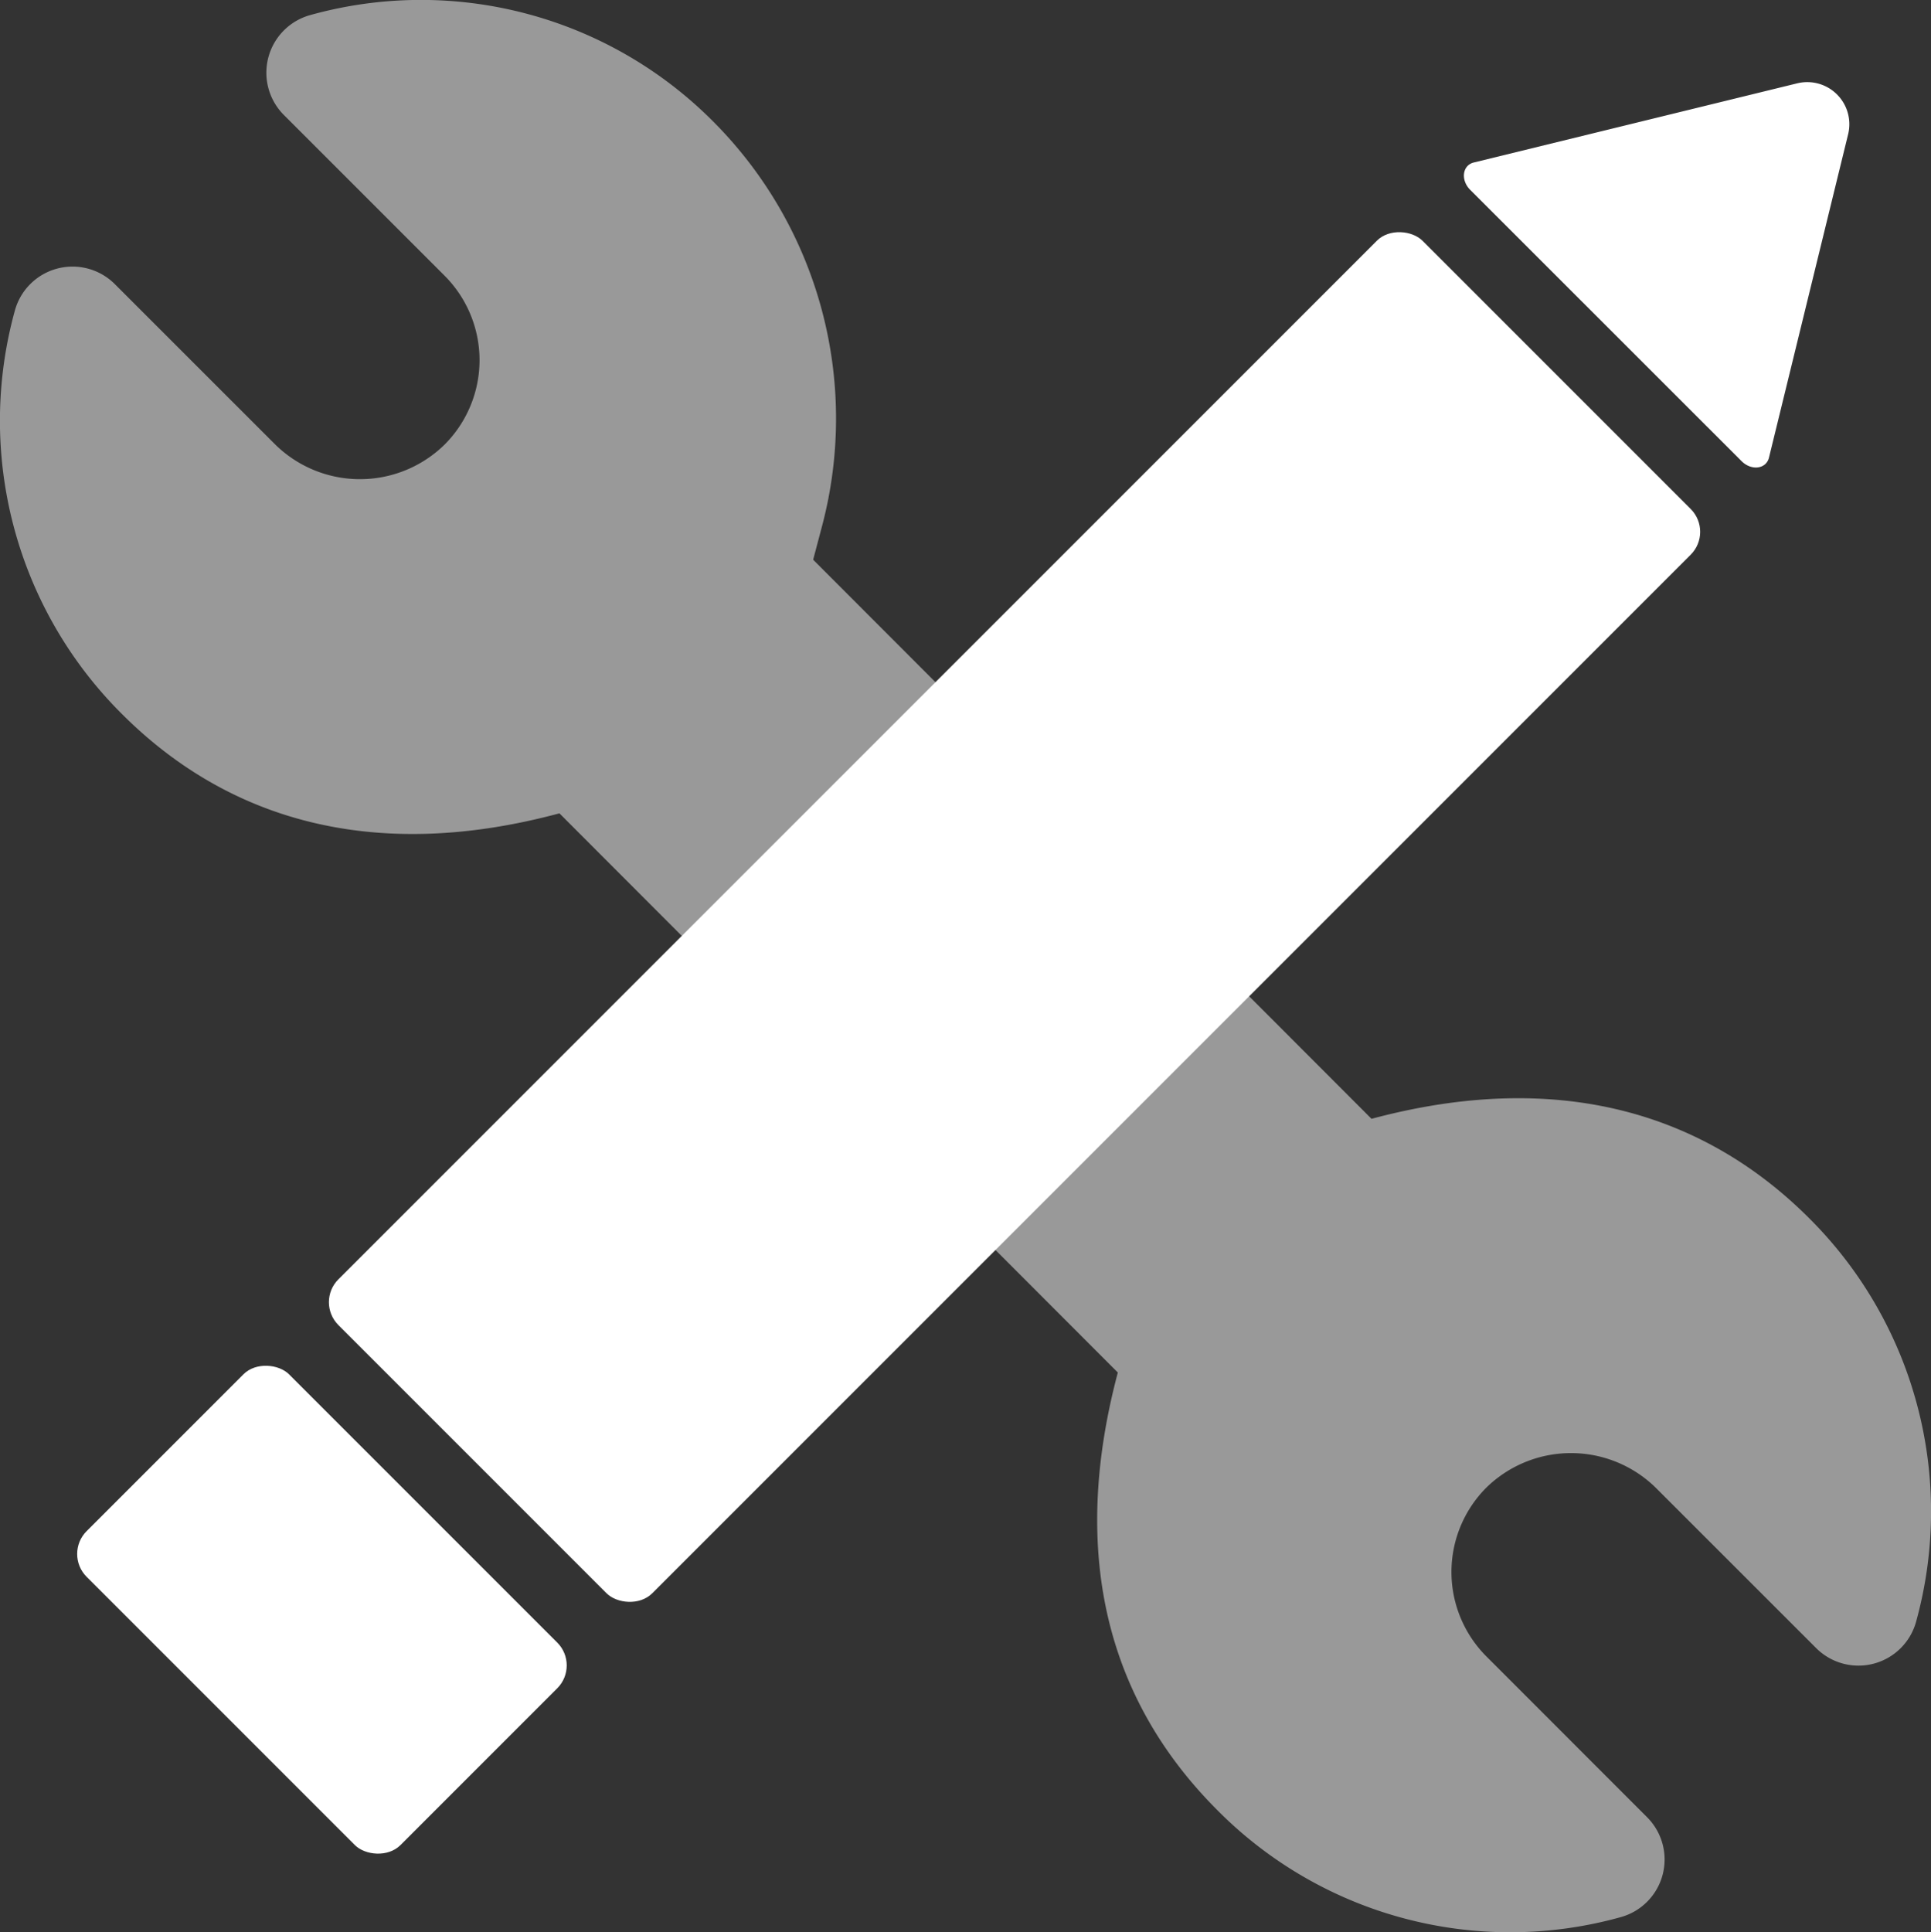
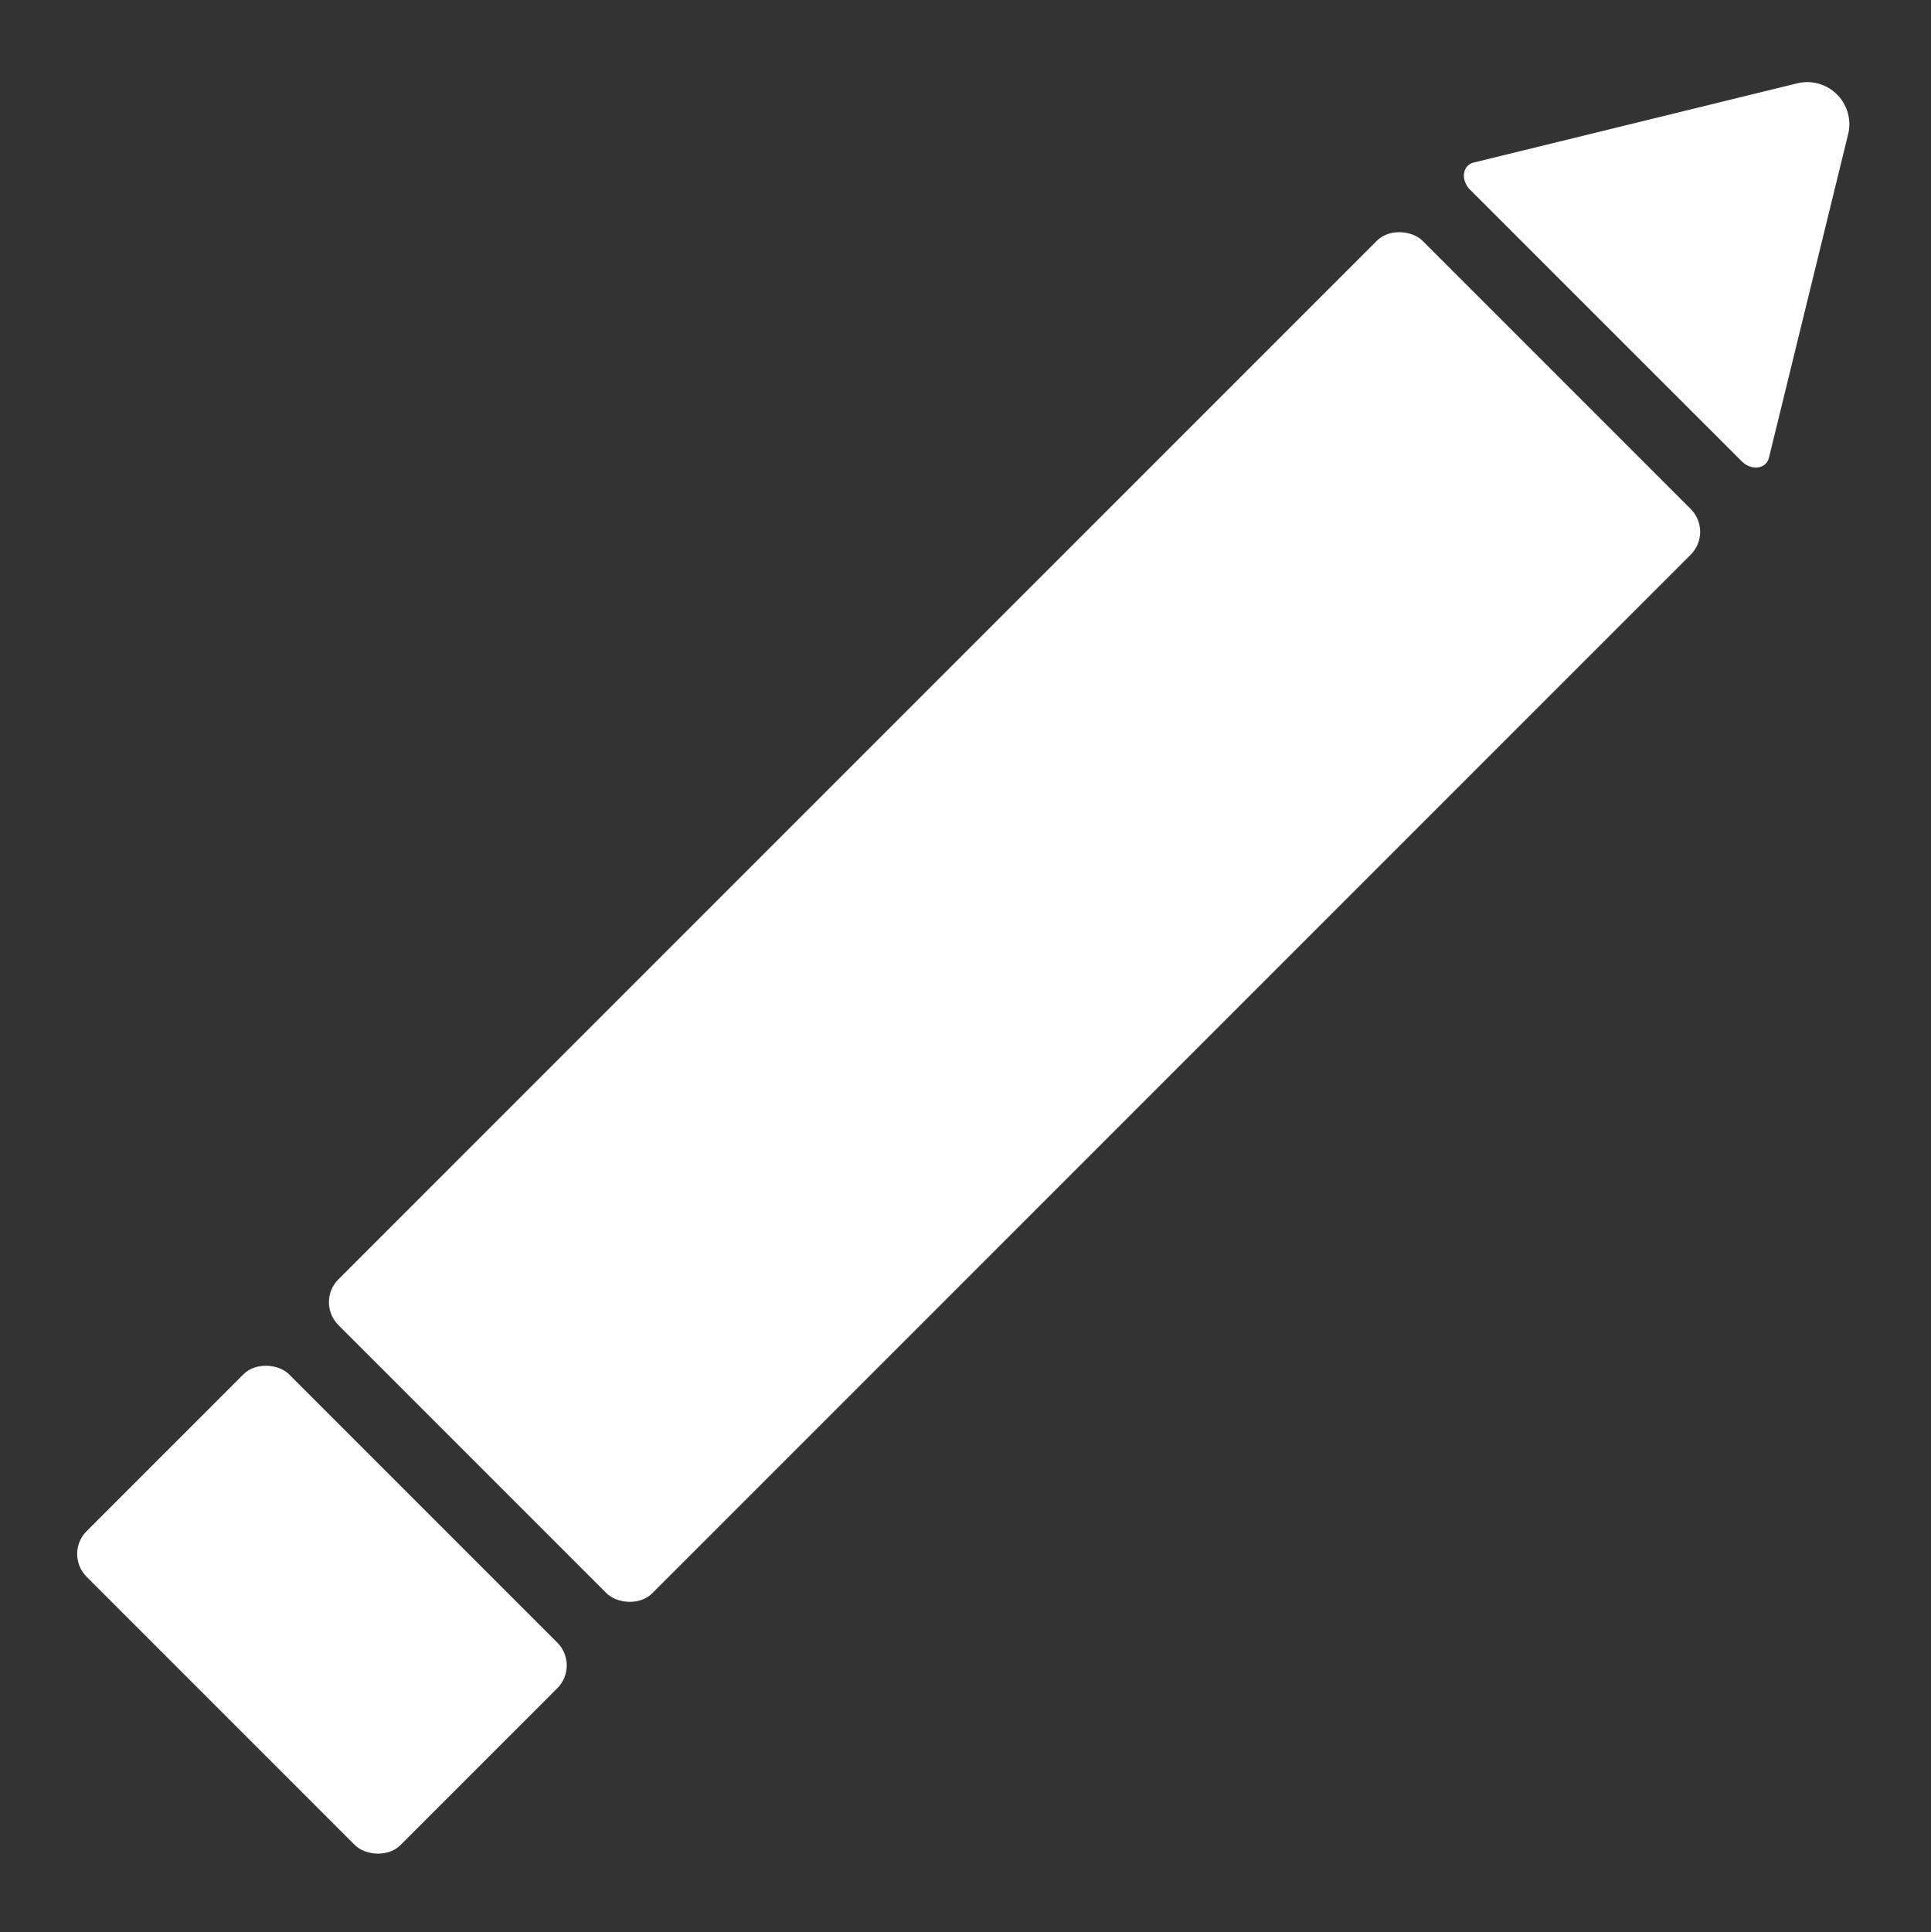
<svg xmlns="http://www.w3.org/2000/svg" viewBox="0 0 119.496 119.551">
  <rect x="0" y="0" width="119.496" height="119.551" fill="#333333" stroke="none" />
  <title>celseo-</title>
  <g style="opacity:0.5">
-     <path d="M111.958,75.38c-6.5-6.5-15.509-9.254-27.084-6.152L50.32,34.632l.546-2.063a26.012,26.012,0,0,0-6.7-25.018A25.5,25.5,0,0,0,19.2.932a3.7,3.7,0,0,0-1.633,6.183l9.939,9.938a7.393,7.393,0,0,1,.007,10.456,7.481,7.481,0,0,1-10.47.007L7.1,17.575A3.7,3.7,0,0,0,.92,19.217,25.589,25.589,0,0,0,7.541,44.174c6.493,6.5,15.5,9.261,27.078,6.152l34.556,34.6c-3.08,11.572-.423,20.5,6.16,27.081a25.5,25.5,0,0,0,24.958,6.618,3.7,3.7,0,0,0,1.633-6.184L91.99,102.5a7.392,7.392,0,0,1-.007-10.456,7.49,7.49,0,0,1,10.469,0l9.942,9.938a3.7,3.7,0,0,0,6.181-1.642A25.594,25.594,0,0,0,111.958,75.38Z" style="fill:#fff" />
-   </g>
+     </g>
  <rect x="15.342" y="43.006" width="94.881" height="27.47" rx="2" transform="translate(-21.733 61.013) rotate(-45)" style="fill:#fff" />
  <path d="M91.2,10.056l20.016-4.9A2.606,2.606,0,0,1,114.37,8.3l-4.9,20.016c-.174.709-1.086.827-1.694.219L90.984,11.75C90.376,11.143,90.494,10.23,91.2,10.056Z" style="fill:#fff" />
  <rect x="11.064" y="85.866" width="17.717" height="27.47" rx="2" transform="translate(-64.593 43.26) rotate(-45)" style="fill:#fff" />
</svg>